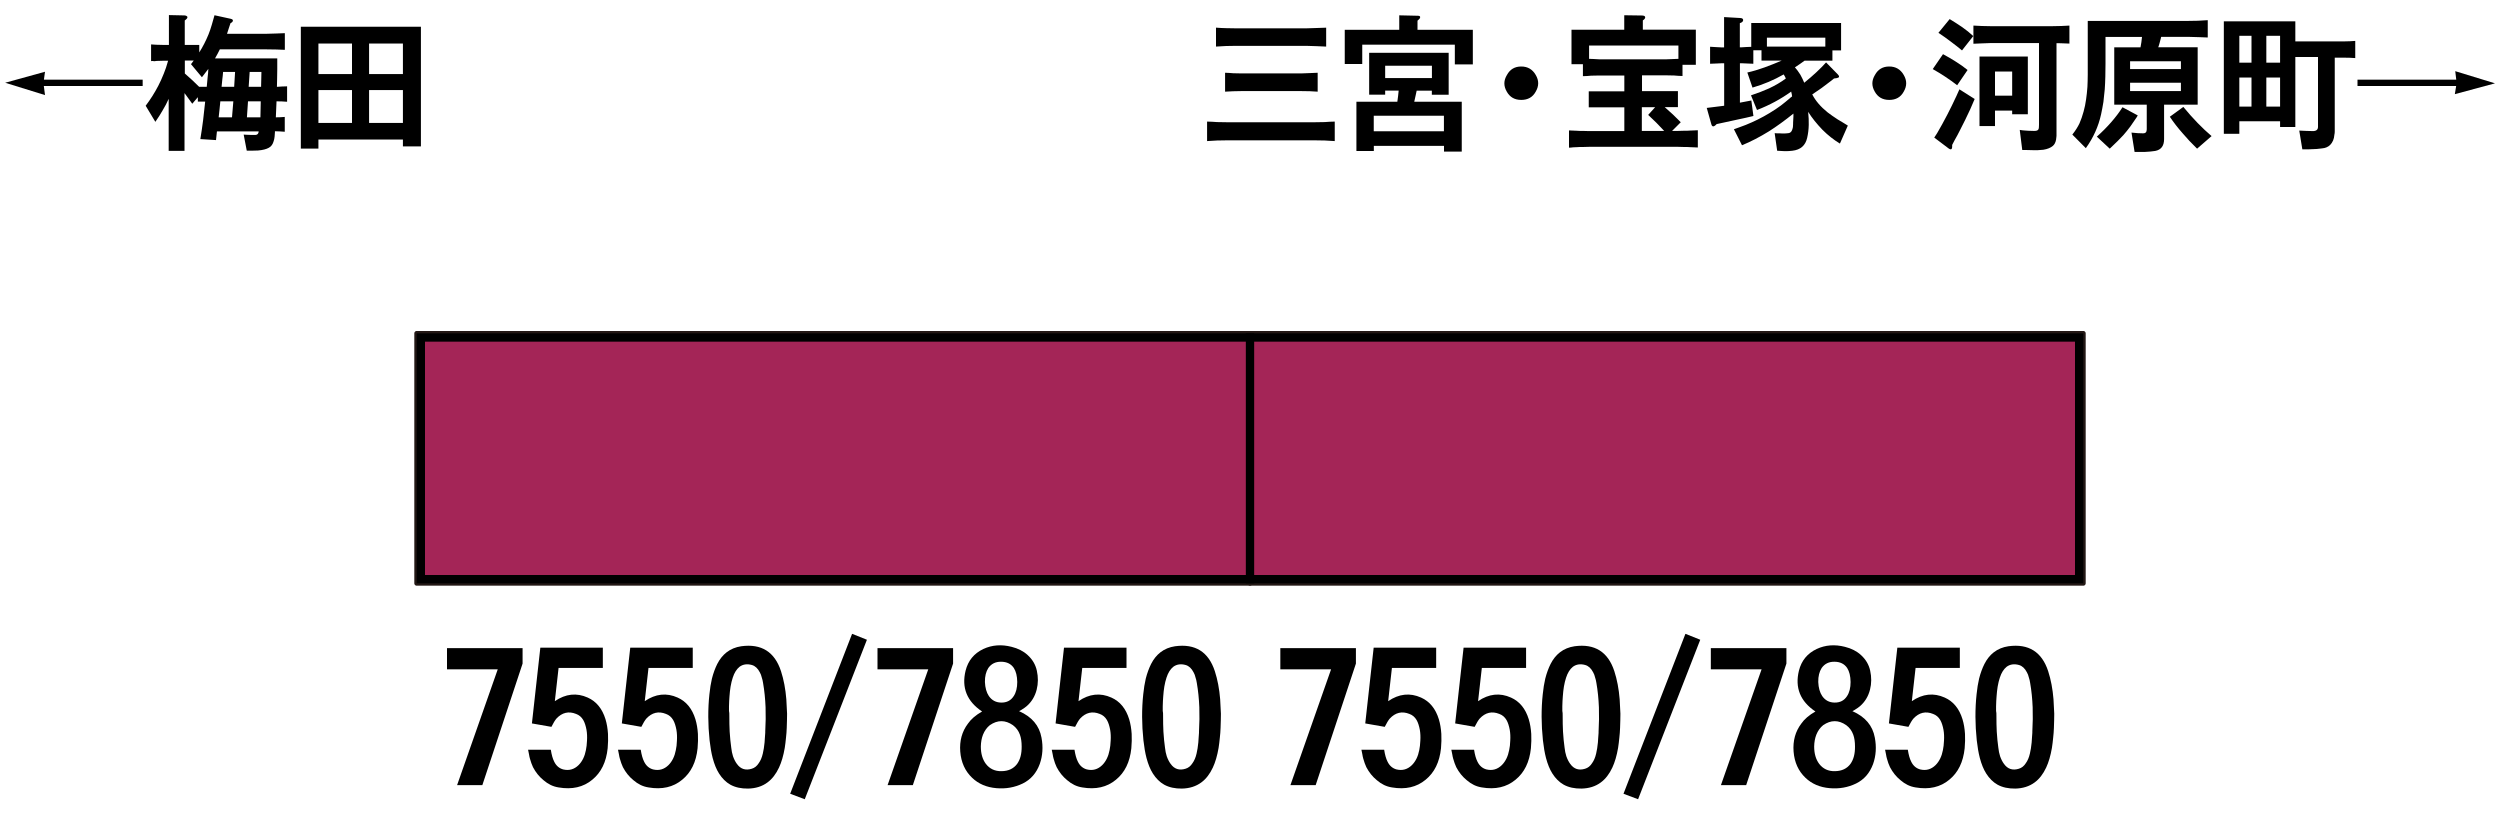
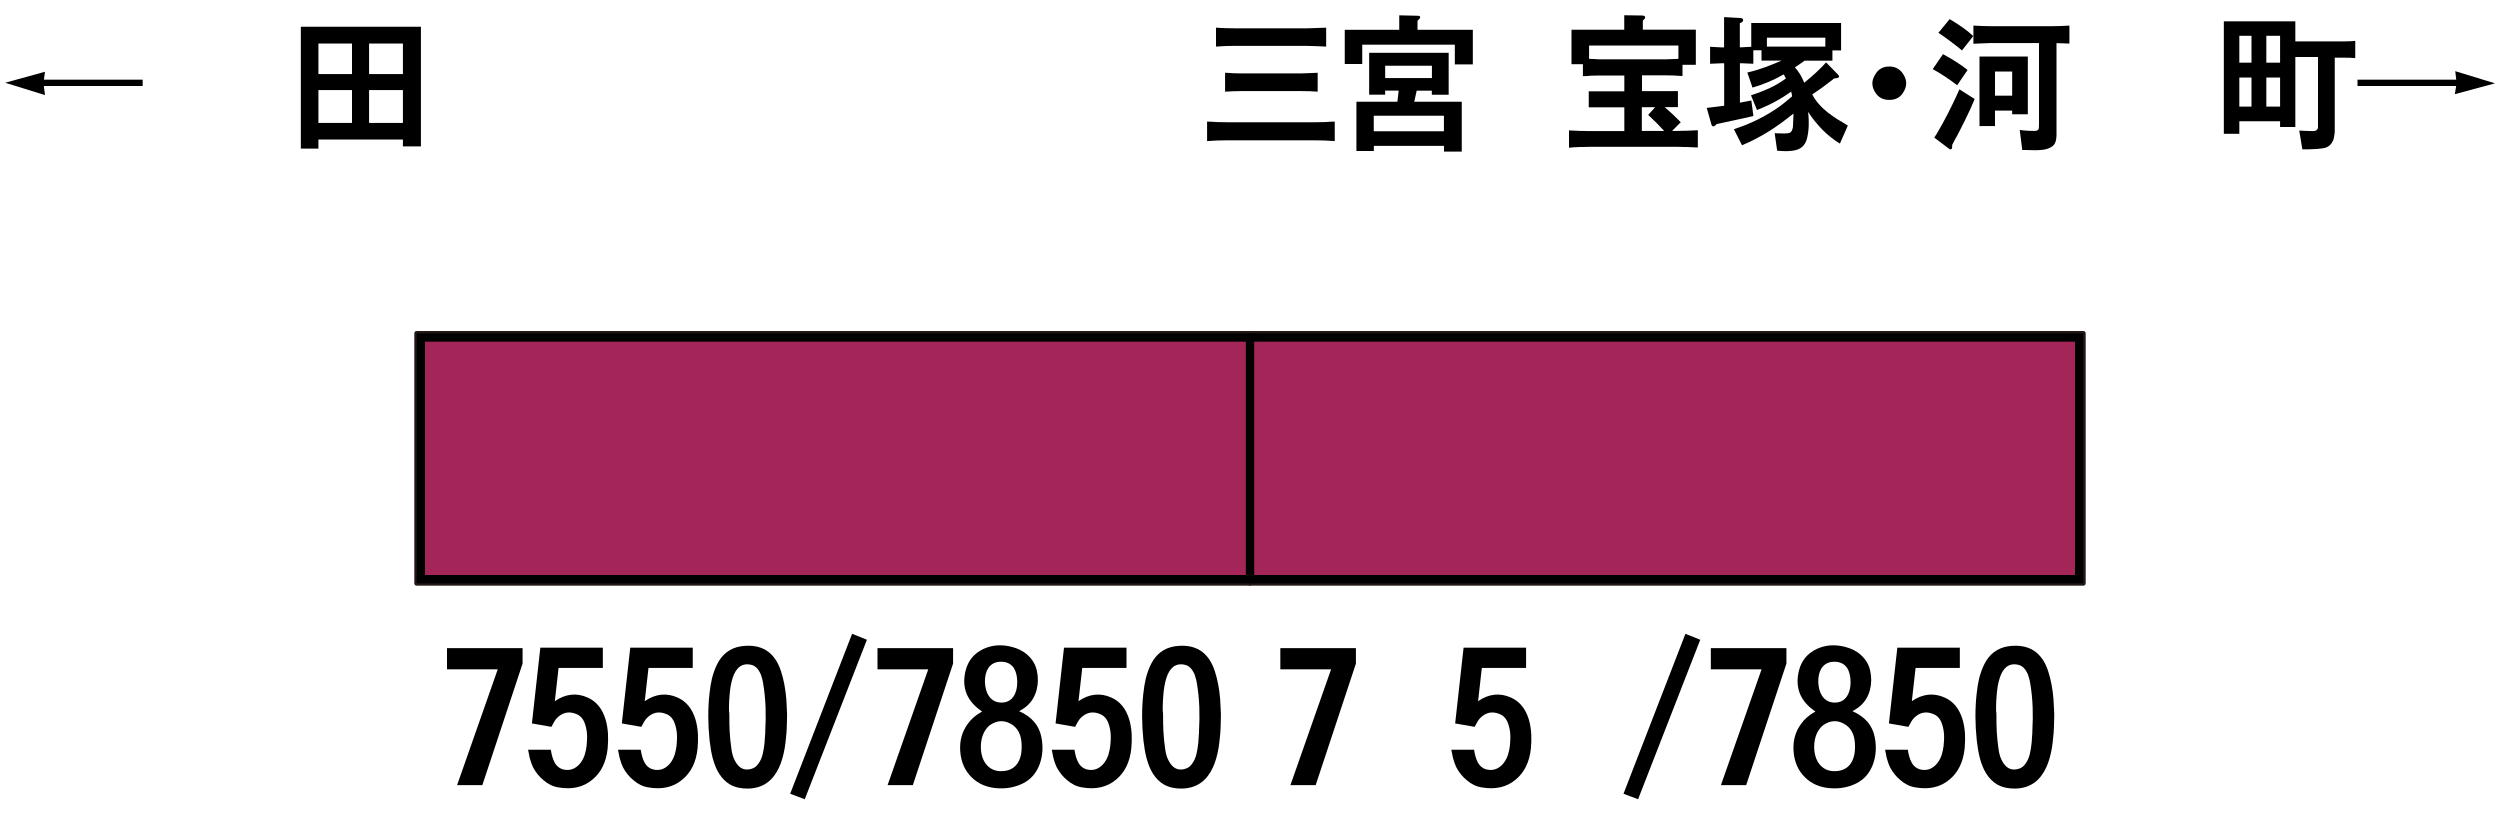
<svg xmlns="http://www.w3.org/2000/svg" version="1.1" x="0px" y="0px" viewBox="0 0 300 100" style="enable-background:new 0 0 300 100;" xml:space="preserve">
  <style type="text/css">
	.st0{fill-rule:evenodd;clip-rule:evenodd;fill:none;stroke:#000000;stroke-linecap:square;}
	
		.st1{fill-rule:evenodd;clip-rule:evenodd;fill:#A42557;stroke:#231815;stroke-width:0.567;stroke-linecap:round;stroke-linejoin:round;}
	.st2{fill-rule:evenodd;clip-rule:evenodd;fill:none;stroke:#000000;}
	.st3{fill:#FFFFFF;}
</style>
  <g id="レイヤー_1">
    <g id="パンタ">
	</g>
    <g id="塗り">
      <rect x="50" y="40" class="st1" width="100" height="30" />
      <rect x="150" y="40" class="st1" width="100" height="30" />
    </g>
    <g id="編成外罫線">
      <g>
        <path d="M249,41v28H51V41H249 M250,40H50v30h200V40L250,40z" />
      </g>
      <line class="st2" x1="150" y1="40" x2="150" y2="70" />
    </g>
    <g id="テキスト">
      <g>
        <g>
          <path d="M53.64,80.32v-2.54h9.07v1.85l-4.83,14.59h-3.03l4.88-13.9H53.64z" />
          <path d="M66.58,84.14c1.3-0.89,2.62-1.03,3.95-0.43c1.03,0.46,1.74,1.33,2.13,2.6c0.16,0.53,0.26,1.12,0.3,1.76      c0.03,0.54,0.01,1.12-0.04,1.72c-0.17,1.66-0.79,2.92-1.85,3.78c-1.07,0.89-2.42,1.2-4.04,0.92c-0.66-0.1-1.26-0.39-1.8-0.86      c-0.52-0.42-0.94-0.94-1.27-1.57c-0.14-0.3-0.26-0.64-0.37-1.03c-0.04-0.14-0.08-0.31-0.11-0.52c-0.03-0.13-0.06-0.31-0.11-0.54      h2.73c0.09,0.59,0.22,1.07,0.41,1.44c0.24,0.49,0.6,0.79,1.07,0.92c0.7,0.17,1.32,0,1.85-0.52c0.44-0.44,0.74-1.05,0.88-1.8      c0.07-0.33,0.11-0.7,0.13-1.12c0.03-0.47,0.01-0.91-0.06-1.31c-0.09-0.47-0.21-0.87-0.39-1.18c-0.21-0.36-0.5-0.6-0.86-0.73      c-0.89-0.36-1.68-0.17-2.36,0.56c-0.17,0.2-0.37,0.53-0.6,0.99l-2.34-0.41l1.01-9.09h7.5v2.43h-5.31L66.58,84.14z" />
          <path d="M77.37,84.14c1.3-0.89,2.62-1.03,3.95-0.43c1.03,0.46,1.74,1.33,2.13,2.6c0.16,0.53,0.26,1.12,0.3,1.76      c0.03,0.54,0.01,1.12-0.04,1.72c-0.17,1.66-0.79,2.92-1.85,3.78c-1.07,0.89-2.42,1.2-4.04,0.92c-0.66-0.1-1.26-0.39-1.8-0.86      c-0.52-0.42-0.94-0.94-1.27-1.57c-0.14-0.3-0.26-0.64-0.37-1.03c-0.04-0.14-0.08-0.31-0.11-0.52c-0.03-0.13-0.06-0.31-0.11-0.54      h2.73c0.09,0.59,0.22,1.07,0.41,1.44c0.24,0.49,0.6,0.79,1.07,0.92c0.7,0.17,1.32,0,1.85-0.52c0.44-0.44,0.74-1.05,0.88-1.8      c0.07-0.33,0.12-0.7,0.13-1.12c0.03-0.47,0.01-0.91-0.06-1.31c-0.09-0.47-0.21-0.87-0.39-1.18c-0.21-0.36-0.5-0.6-0.86-0.73      c-0.89-0.36-1.68-0.17-2.36,0.56c-0.17,0.2-0.37,0.53-0.6,0.99l-2.34-0.41l1.01-9.09h7.5v2.43h-5.31L77.37,84.14z" />
          <path d="M89.77,94.63c-0.82,0.01-1.53-0.14-2.13-0.47c-0.53-0.3-0.98-0.75-1.35-1.33c-0.32-0.5-0.57-1.12-0.77-1.87      c-0.16-0.62-0.28-1.32-0.37-2.13c-0.2-1.9-0.21-3.75-0.02-5.52c0.07-0.69,0.17-1.31,0.3-1.87c0.17-0.67,0.39-1.26,0.64-1.76      c0.3-0.59,0.67-1.05,1.12-1.4c0.5-0.39,1.09-0.63,1.76-0.73c2.42-0.33,4.01,0.67,4.77,2.99c0.33,1.02,0.54,2.14,0.64,3.37      c0.04,0.56,0.07,1.14,0.09,1.74c0,0.52-0.02,1.07-0.04,1.68c-0.02,0.43-0.04,0.83-0.09,1.2c-0.04,0.43-0.09,0.84-0.15,1.22      c-0.16,0.93-0.39,1.72-0.69,2.36c-0.36,0.77-0.82,1.37-1.38,1.78C91.46,94.37,90.68,94.61,89.77,94.63z M87.52,85.86      c0,0.72,0.01,1.36,0.04,1.93c0.04,0.7,0.11,1.35,0.19,1.93c0.04,0.37,0.11,0.72,0.21,1.03c0.13,0.37,0.29,0.68,0.47,0.92      c0.44,0.62,1.04,0.81,1.78,0.58c0.34-0.1,0.62-0.32,0.84-0.67c0.21-0.29,0.38-0.67,0.49-1.16c0.09-0.37,0.16-0.82,0.21-1.33      c0.01-0.17,0.03-0.37,0.04-0.6c0.01-0.14,0.03-0.32,0.04-0.54c0-0.06,0-0.11,0-0.15c0.06-1.03,0.07-2,0.04-2.92      c-0.04-1.03-0.14-2-0.3-2.92c-0.04-0.26-0.09-0.47-0.15-0.64c-0.06-0.26-0.14-0.47-0.24-0.64c-0.24-0.47-0.56-0.77-0.95-0.88      c-0.57-0.16-1.07-0.09-1.48,0.21c-0.36,0.29-0.63,0.72-0.82,1.31c-0.1,0.3-0.19,0.66-0.26,1.07c-0.06,0.36-0.1,0.75-0.13,1.16      c-0.03,0.36-0.05,0.76-0.06,1.2c0,0.17,0,0.36,0,0.56C87.52,85.47,87.52,85.65,87.52,85.86z" />
          <path d="M94.82,95.25l7.43-19.19l1.78,0.71l-7.46,19.14L94.82,95.25z" />
          <path d="M105.3,80.32v-2.54h9.07v1.85l-4.83,14.59h-3.03l4.88-13.9H105.3z" />
          <path d="M122.29,85.34c1.53,0.67,2.43,1.73,2.69,3.18c0.21,1.12,0.14,2.17-0.21,3.16c-0.4,1.09-1.08,1.87-2.04,2.34      c-0.97,0.47-2.03,0.66-3.16,0.56c-1.19-0.1-2.16-0.52-2.92-1.25c-0.84-0.8-1.32-1.85-1.42-3.14c-0.1-1.29,0.21-2.41,0.92-3.35      c0.37-0.54,0.94-1.03,1.7-1.46c-1.82-1.22-2.48-2.85-1.98-4.9c0.3-1.2,1.01-2.07,2.13-2.6c1.05-0.49,2.18-0.57,3.39-0.26      c0.77,0.19,1.42,0.52,1.93,0.99c0.57,0.52,0.94,1.14,1.1,1.87c0.17,0.77,0.17,1.53-0.02,2.28c-0.21,0.82-0.62,1.48-1.2,1.98      c-0.13,0.11-0.34,0.27-0.64,0.45C122.44,85.27,122.35,85.32,122.29,85.34z M117.7,89.58c0,0.85,0.2,1.54,0.6,2.08      c0.46,0.6,1.09,0.9,1.89,0.88c0.83-0.01,1.45-0.31,1.87-0.88c0.37-0.52,0.55-1.21,0.54-2.08c0-0.56-0.07-1.03-0.21-1.42      c-0.17-0.47-0.45-0.85-0.84-1.14c-0.92-0.64-1.84-0.64-2.77,0c-0.36,0.29-0.63,0.67-0.82,1.14      C117.8,88.57,117.71,89.05,117.7,89.58z M118.19,81.84c0.03,0.7,0.19,1.26,0.47,1.68c0.36,0.52,0.85,0.78,1.48,0.79      c0.66,0.01,1.16-0.24,1.5-0.77c0.29-0.43,0.43-1,0.43-1.7c-0.01-0.72-0.15-1.27-0.41-1.68c-0.34-0.5-0.85-0.75-1.53-0.75      c-0.66-0.01-1.17,0.24-1.53,0.75C118.32,80.6,118.18,81.15,118.19,81.84z" />
          <path d="M129.42,84.14c1.3-0.89,2.62-1.03,3.95-0.43c1.03,0.46,1.74,1.33,2.13,2.6c0.16,0.53,0.26,1.12,0.3,1.76      c0.03,0.54,0.01,1.12-0.04,1.72c-0.17,1.66-0.79,2.92-1.85,3.78c-1.07,0.89-2.42,1.2-4.04,0.92c-0.66-0.1-1.26-0.39-1.8-0.86      c-0.52-0.42-0.94-0.94-1.27-1.57c-0.14-0.3-0.27-0.64-0.37-1.03c-0.04-0.14-0.08-0.31-0.11-0.52c-0.03-0.13-0.06-0.31-0.11-0.54      h2.73c0.09,0.59,0.22,1.07,0.41,1.44c0.24,0.49,0.6,0.79,1.07,0.92c0.7,0.17,1.32,0,1.85-0.52c0.44-0.44,0.74-1.05,0.88-1.8      c0.07-0.33,0.11-0.7,0.13-1.12c0.03-0.47,0.01-0.91-0.06-1.31c-0.09-0.47-0.21-0.87-0.39-1.18c-0.21-0.36-0.5-0.6-0.86-0.73      c-0.89-0.36-1.68-0.17-2.36,0.56c-0.17,0.2-0.37,0.53-0.6,0.99l-2.34-0.41l1.01-9.09h7.5v2.43h-5.31L129.42,84.14z" />
          <path d="M141.83,94.63c-0.82,0.01-1.53-0.14-2.13-0.47c-0.53-0.3-0.98-0.75-1.35-1.33c-0.32-0.5-0.57-1.12-0.77-1.87      c-0.16-0.62-0.28-1.32-0.37-2.13c-0.2-1.9-0.21-3.75-0.02-5.52c0.07-0.69,0.17-1.31,0.3-1.87c0.17-0.67,0.39-1.26,0.64-1.76      c0.3-0.59,0.67-1.05,1.12-1.4c0.5-0.39,1.09-0.63,1.76-0.73c2.42-0.33,4.01,0.67,4.77,2.99c0.33,1.02,0.54,2.14,0.64,3.37      c0.04,0.56,0.07,1.14,0.09,1.74c0,0.52-0.02,1.07-0.04,1.68c-0.02,0.43-0.04,0.83-0.09,1.2c-0.04,0.43-0.09,0.84-0.15,1.22      c-0.16,0.93-0.39,1.72-0.69,2.36c-0.36,0.77-0.82,1.37-1.38,1.78C143.51,94.37,142.73,94.61,141.83,94.63z M139.57,85.86      c0,0.72,0.01,1.36,0.04,1.93c0.04,0.7,0.11,1.35,0.19,1.93c0.04,0.37,0.11,0.72,0.21,1.03c0.13,0.37,0.29,0.68,0.47,0.92      c0.44,0.62,1.04,0.81,1.78,0.58c0.34-0.1,0.62-0.32,0.84-0.67c0.21-0.29,0.38-0.67,0.49-1.16c0.09-0.37,0.16-0.82,0.21-1.33      c0.01-0.17,0.03-0.37,0.04-0.6c0.01-0.14,0.03-0.32,0.04-0.54c0-0.06,0-0.11,0-0.15c0.06-1.03,0.07-2,0.04-2.92      c-0.04-1.03-0.14-2-0.3-2.92c-0.04-0.26-0.09-0.47-0.15-0.64c-0.06-0.26-0.14-0.47-0.24-0.64c-0.24-0.47-0.56-0.77-0.95-0.88      c-0.57-0.16-1.07-0.09-1.48,0.21c-0.36,0.29-0.63,0.72-0.82,1.31c-0.1,0.3-0.19,0.66-0.26,1.07c-0.06,0.36-0.1,0.75-0.13,1.16      c-0.03,0.36-0.05,0.76-0.06,1.2c0,0.17,0,0.36,0,0.56C139.57,85.47,139.57,85.65,139.57,85.86z" />
        </g>
      </g>
      <g>
        <g>
          <path d="M153.64,80.32v-2.54h9.07v1.85l-4.83,14.59h-3.03l4.88-13.9H153.64z" />
-           <path d="M166.58,84.14c1.3-0.89,2.62-1.03,3.95-0.43c1.03,0.46,1.74,1.33,2.13,2.6c0.16,0.53,0.26,1.12,0.3,1.76      c0.03,0.54,0.01,1.12-0.04,1.72c-0.17,1.66-0.79,2.92-1.85,3.78c-1.07,0.89-2.42,1.2-4.04,0.92c-0.66-0.1-1.26-0.39-1.8-0.86      c-0.52-0.42-0.94-0.94-1.27-1.57c-0.14-0.3-0.26-0.64-0.37-1.03c-0.04-0.14-0.08-0.31-0.11-0.52c-0.03-0.13-0.06-0.31-0.11-0.54      h2.73c0.09,0.59,0.22,1.07,0.41,1.44c0.24,0.49,0.6,0.79,1.07,0.92c0.7,0.17,1.32,0,1.85-0.52c0.44-0.44,0.74-1.05,0.88-1.8      c0.07-0.33,0.11-0.7,0.13-1.12c0.03-0.47,0.01-0.91-0.06-1.31c-0.09-0.47-0.21-0.87-0.39-1.18c-0.21-0.36-0.5-0.6-0.86-0.73      c-0.89-0.36-1.68-0.17-2.36,0.56c-0.17,0.2-0.37,0.53-0.6,0.99l-2.34-0.41l1.01-9.09h7.5v2.43h-5.31L166.58,84.14z" />
          <path d="M177.37,84.14c1.3-0.89,2.62-1.03,3.95-0.43c1.03,0.46,1.74,1.33,2.13,2.6c0.16,0.53,0.26,1.12,0.3,1.76      c0.03,0.54,0.01,1.12-0.04,1.72c-0.17,1.66-0.79,2.92-1.85,3.78c-1.07,0.89-2.42,1.2-4.04,0.92c-0.66-0.1-1.26-0.39-1.8-0.86      c-0.52-0.42-0.94-0.94-1.27-1.57c-0.14-0.3-0.26-0.64-0.37-1.03c-0.04-0.14-0.08-0.31-0.11-0.52c-0.03-0.13-0.06-0.31-0.11-0.54      h2.73c0.09,0.59,0.22,1.07,0.41,1.44c0.24,0.49,0.6,0.79,1.07,0.92c0.7,0.17,1.32,0,1.85-0.52c0.44-0.44,0.74-1.05,0.88-1.8      c0.07-0.33,0.12-0.7,0.13-1.12c0.03-0.47,0.01-0.91-0.06-1.31c-0.09-0.47-0.21-0.87-0.39-1.18c-0.21-0.36-0.5-0.6-0.86-0.73      c-0.89-0.36-1.68-0.17-2.36,0.56c-0.17,0.2-0.37,0.53-0.6,0.99l-2.34-0.41l1.01-9.09h7.5v2.43h-5.31L177.37,84.14z" />
-           <path d="M189.77,94.63c-0.82,0.01-1.53-0.14-2.13-0.47c-0.53-0.3-0.98-0.75-1.35-1.33c-0.32-0.5-0.57-1.12-0.77-1.87      c-0.16-0.62-0.28-1.32-0.37-2.13c-0.2-1.9-0.21-3.75-0.02-5.52c0.07-0.69,0.17-1.31,0.3-1.87c0.17-0.67,0.39-1.26,0.64-1.76      c0.3-0.59,0.67-1.05,1.12-1.4c0.5-0.39,1.09-0.63,1.76-0.73c2.42-0.33,4.01,0.67,4.77,2.99c0.33,1.02,0.54,2.14,0.64,3.37      c0.04,0.56,0.07,1.14,0.09,1.74c0,0.52-0.02,1.07-0.04,1.68c-0.02,0.43-0.04,0.83-0.09,1.2c-0.04,0.43-0.09,0.84-0.15,1.22      c-0.16,0.93-0.39,1.72-0.69,2.36c-0.36,0.77-0.82,1.37-1.38,1.78C191.46,94.37,190.68,94.61,189.77,94.63z M187.52,85.86      c0,0.72,0.01,1.36,0.04,1.93c0.04,0.7,0.11,1.35,0.19,1.93c0.04,0.37,0.11,0.72,0.21,1.03c0.13,0.37,0.29,0.68,0.47,0.92      c0.44,0.62,1.04,0.81,1.78,0.58c0.34-0.1,0.62-0.32,0.84-0.67c0.21-0.29,0.38-0.67,0.49-1.16c0.09-0.37,0.16-0.82,0.21-1.33      c0.01-0.17,0.03-0.37,0.04-0.6c0.01-0.14,0.03-0.32,0.04-0.54c0-0.06,0-0.11,0-0.15c0.06-1.03,0.07-2,0.04-2.92      c-0.04-1.03-0.14-2-0.3-2.92c-0.04-0.26-0.09-0.47-0.15-0.64c-0.06-0.26-0.14-0.47-0.24-0.64c-0.24-0.47-0.56-0.77-0.95-0.88      c-0.57-0.16-1.07-0.09-1.48,0.21c-0.36,0.29-0.63,0.72-0.82,1.31c-0.1,0.3-0.19,0.66-0.26,1.07c-0.06,0.36-0.1,0.75-0.13,1.16      c-0.03,0.36-0.05,0.76-0.06,1.2c0,0.17,0,0.36,0,0.56C187.52,85.47,187.52,85.65,187.52,85.86z" />
          <path d="M194.82,95.25l7.43-19.19l1.78,0.71l-7.46,19.14L194.82,95.25z" />
          <path d="M205.3,80.32v-2.54h9.07v1.85l-4.83,14.59h-3.03l4.88-13.9H205.3z" />
          <path d="M222.29,85.34c1.53,0.67,2.43,1.73,2.69,3.18c0.21,1.12,0.14,2.17-0.21,3.16c-0.4,1.09-1.08,1.87-2.04,2.34      c-0.97,0.47-2.03,0.66-3.16,0.56c-1.19-0.1-2.16-0.52-2.92-1.25c-0.84-0.8-1.32-1.85-1.42-3.14c-0.1-1.29,0.21-2.41,0.92-3.35      c0.37-0.54,0.94-1.03,1.7-1.46c-1.82-1.22-2.48-2.85-1.98-4.9c0.3-1.2,1.01-2.07,2.13-2.6c1.05-0.49,2.18-0.57,3.39-0.26      c0.77,0.19,1.42,0.52,1.93,0.99c0.57,0.52,0.94,1.14,1.1,1.87c0.17,0.77,0.17,1.53-0.02,2.28c-0.21,0.82-0.62,1.48-1.2,1.98      c-0.13,0.11-0.34,0.27-0.64,0.45C222.44,85.27,222.35,85.32,222.29,85.34z M217.7,89.58c0,0.85,0.2,1.54,0.6,2.08      c0.46,0.6,1.09,0.9,1.89,0.88c0.83-0.01,1.45-0.31,1.87-0.88c0.37-0.52,0.55-1.21,0.54-2.08c0-0.56-0.07-1.03-0.21-1.42      c-0.17-0.47-0.45-0.85-0.84-1.14c-0.92-0.64-1.84-0.64-2.77,0c-0.36,0.29-0.63,0.67-0.82,1.14      C217.8,88.57,217.71,89.05,217.7,89.58z M218.19,81.84c0.03,0.7,0.19,1.26,0.47,1.68c0.36,0.52,0.85,0.78,1.48,0.79      c0.66,0.01,1.16-0.24,1.5-0.77c0.29-0.43,0.43-1,0.43-1.7c-0.01-0.72-0.15-1.27-0.41-1.68c-0.34-0.5-0.85-0.75-1.53-0.75      c-0.66-0.01-1.17,0.24-1.53,0.75C218.32,80.6,218.18,81.15,218.19,81.84z" />
          <path d="M229.42,84.14c1.3-0.89,2.62-1.03,3.95-0.43c1.03,0.46,1.74,1.33,2.13,2.6c0.16,0.53,0.26,1.12,0.3,1.76      c0.03,0.54,0.01,1.12-0.04,1.72c-0.17,1.66-0.79,2.92-1.85,3.78c-1.07,0.89-2.42,1.2-4.04,0.92c-0.66-0.1-1.26-0.39-1.8-0.86      c-0.52-0.42-0.94-0.94-1.27-1.57c-0.14-0.3-0.27-0.64-0.37-1.03c-0.04-0.14-0.08-0.31-0.11-0.52c-0.03-0.13-0.06-0.31-0.11-0.54      h2.73c0.09,0.59,0.22,1.07,0.41,1.44c0.24,0.49,0.6,0.79,1.07,0.92c0.7,0.17,1.32,0,1.85-0.52c0.44-0.44,0.74-1.05,0.88-1.8      c0.07-0.33,0.11-0.7,0.13-1.12c0.03-0.47,0.01-0.91-0.06-1.31c-0.09-0.47-0.21-0.87-0.39-1.18c-0.21-0.36-0.5-0.6-0.86-0.73      c-0.89-0.36-1.68-0.17-2.36,0.56c-0.17,0.2-0.37,0.53-0.6,0.99l-2.34-0.41l1.01-9.09h7.5v2.43h-5.31L229.42,84.14z" />
          <path d="M241.83,94.63c-0.82,0.01-1.53-0.14-2.13-0.47c-0.53-0.3-0.98-0.75-1.35-1.33c-0.32-0.5-0.57-1.12-0.77-1.87      c-0.16-0.62-0.28-1.32-0.37-2.13c-0.2-1.9-0.21-3.75-0.02-5.52c0.07-0.69,0.17-1.31,0.3-1.87c0.17-0.67,0.39-1.26,0.64-1.76      c0.3-0.59,0.67-1.05,1.12-1.4c0.5-0.39,1.09-0.63,1.76-0.73c2.42-0.33,4.01,0.67,4.77,2.99c0.33,1.02,0.54,2.14,0.64,3.37      c0.04,0.56,0.07,1.14,0.09,1.74c0,0.52-0.02,1.07-0.04,1.68c-0.02,0.43-0.04,0.83-0.09,1.2c-0.04,0.43-0.09,0.84-0.15,1.22      c-0.16,0.93-0.39,1.72-0.69,2.36c-0.36,0.77-0.82,1.37-1.38,1.78C243.51,94.37,242.73,94.61,241.83,94.63z M239.57,85.86      c0,0.72,0.01,1.36,0.04,1.93c0.04,0.7,0.11,1.35,0.19,1.93c0.04,0.37,0.11,0.72,0.21,1.03c0.13,0.37,0.29,0.68,0.47,0.92      c0.44,0.62,1.04,0.81,1.78,0.58c0.34-0.1,0.62-0.32,0.84-0.67c0.21-0.29,0.38-0.67,0.49-1.16c0.09-0.37,0.16-0.82,0.21-1.33      c0.01-0.17,0.03-0.37,0.04-0.6c0.01-0.14,0.03-0.32,0.04-0.54c0-0.06,0-0.11,0-0.15c0.06-1.03,0.07-2,0.04-2.92      c-0.04-1.03-0.14-2-0.3-2.92c-0.04-0.26-0.09-0.47-0.15-0.64c-0.06-0.26-0.14-0.47-0.24-0.64c-0.24-0.47-0.56-0.77-0.95-0.88      c-0.57-0.16-1.07-0.09-1.48,0.21c-0.36,0.29-0.63,0.72-0.82,1.31c-0.1,0.3-0.19,0.66-0.26,1.07c-0.06,0.36-0.1,0.75-0.13,1.16      c-0.03,0.36-0.05,0.76-0.06,1.2c0,0.17,0,0.36,0,0.56C239.57,85.47,239.57,85.65,239.57,85.86z" />
        </g>
      </g>
      <g>
        <g>
          <path d="M5.26,10.32l0.14,1.09L0.62,9.93L5.4,8.61L5.27,9.56h11.85v0.76H5.26z" />
-           <path d="M18.13,7.33v-2l0.63,0.04l0.79,0.02h0.72V1.81l1.85,0.04c0.08,0,0.16,0.02,0.23,0.05c0.09,0.04,0.14,0.09,0.14,0.18      c-0.01,0.11-0.11,0.22-0.28,0.35c-0.01,0-0.02,0.01-0.04,0.02v2.94h1.74v0.9c0.42-0.66,0.79-1.38,1.11-2.16      c0.14-0.35,0.27-0.73,0.39-1.14c0.09-0.32,0.21-0.7,0.33-1.16l1.92,0.42c0.22,0.05,0.32,0.13,0.28,0.25      c-0.01,0.11-0.11,0.2-0.28,0.28c-0.07,0.22-0.14,0.43-0.21,0.63c-0.07,0.22-0.14,0.44-0.21,0.65h4.55l1.37-0.04l1.02-0.04v2      l-1.02-0.04l-1.37-0.02h-5.41c-0.16,0.34-0.36,0.7-0.58,1.09h7.47c0,0.29,0,0.51,0,0.65c0,0.23,0,0.45,0,0.63      c0,0.48-0.01,0.9-0.02,1.27l-0.02,0.86c0.2-0.01,0.4-0.02,0.6-0.04c0.21,0,0.42-0.01,0.62-0.02v1.85      c-0.43-0.04-0.86-0.05-1.27-0.05c0,0.01,0,0.02,0,0.04c-0.01,0.21-0.02,0.37-0.02,0.47c0,0.18-0.01,0.33-0.02,0.46      c-0.01,0.36-0.02,0.68-0.04,0.95c0.38,0,0.73-0.02,1.07-0.05v1.78c-0.2-0.01-0.39-0.02-0.58-0.04c-0.2,0-0.4-0.01-0.6-0.02      c0,0.02,0,0.06,0,0.11c-0.01,0.23-0.02,0.42-0.04,0.54c-0.02,0.2-0.06,0.38-0.11,0.53c-0.11,0.39-0.3,0.66-0.6,0.81      c-0.28,0.16-0.71,0.27-1.28,0.32c-0.21,0.01-0.45,0.02-0.72,0.02c-0.18,0.01-0.39,0.01-0.63,0l-0.37-1.93      c0.07,0,0.18,0.01,0.33,0.02c0.25,0.01,0.43,0.02,0.54,0.02c0.21,0.01,0.4,0.01,0.56,0c0.22-0.01,0.35-0.15,0.37-0.42h-5.01      l-0.11,1.04l-1.88-0.12c0.13-0.79,0.24-1.54,0.33-2.25c0.09-0.77,0.18-1.52,0.25-2.25h-0.88v-0.53l-0.67,0.79      c-0.15-0.21-0.31-0.43-0.47-0.65c-0.15-0.21-0.3-0.42-0.46-0.63v6.93h-1.9v-6.24c-0.2,0.46-0.45,0.93-0.74,1.41      c-0.23,0.41-0.52,0.86-0.86,1.35l-1.16-1.93c0.57-0.76,1.08-1.56,1.51-2.39c0.23-0.45,0.46-0.94,0.67-1.48      c0.18-0.43,0.35-0.94,0.51-1.53h-0.65c-0.21,0-0.45,0.01-0.72,0.02c-0.11,0.01-0.22,0.02-0.33,0.04      C18.42,7.31,18.3,7.32,18.13,7.33z M22.18,7.26v1.56c0.63,0.55,1.21,1.08,1.72,1.6h0.91c0.01-0.19,0.03-0.37,0.05-0.54      c0.02-0.21,0.04-0.39,0.05-0.54c0.05-0.4,0.08-0.76,0.09-1.07c-0.21,0.29-0.47,0.63-0.77,1L22.92,7.7l0.33-0.44H22.18z       M26.24,14.08h1.6L28,12.16h-1.56l-0.09,0.91L26.24,14.08z M26.59,10.42h1.51l0.11-1.79h-1.44c-0.01,0.14-0.02,0.29-0.04,0.46      c-0.02,0.15-0.04,0.29-0.05,0.42C26.65,9.85,26.62,10.15,26.59,10.42z M29.63,14.08h1.62l0.02-0.97l0.02-0.95h-1.53L29.63,14.08      z M29.84,10.42h1.49l0.02-0.86l0.02-0.93h-1.41L29.84,10.42z" />
          <path d="M36.1,17.84V3.21h14.41v14.36h-2.16v-0.83H38.21v1.09H36.1z M38.21,8.89h4.03V5.22h-4.03V8.89z M38.21,14.75h4.03v-3.94      h-4.03V14.75z M44.29,8.89h4.06V5.22h-4.06V8.89z M44.29,14.75h4.06v-3.94h-4.06V14.75z" />
        </g>
      </g>
      <g>
        <g>
          <path d="M144.85,16.93v-2.34c0.25,0.01,0.45,0.02,0.6,0.02c0.22,0.01,0.42,0.02,0.6,0.04c0.45,0.01,0.84,0.02,1.2,0.02h10.51      c0.35,0,0.76-0.01,1.21-0.02c0.18-0.01,0.37-0.02,0.58-0.04c0.15,0,0.36-0.01,0.62-0.02v2.34c-0.43-0.02-0.83-0.05-1.2-0.07      c-0.43-0.01-0.84-0.02-1.21-0.02h-10.51c-0.39,0-0.79,0.01-1.2,0.02C145.67,16.88,145.27,16.9,144.85,16.93z M145.92,5.59V3.32      c0.02,0,0.04,0,0.05,0c0.27,0.01,0.47,0.02,0.6,0.04c0.22,0,0.42,0.01,0.6,0.02c0.43,0.01,0.83,0.02,1.18,0.02h8.38l1.27-0.04      l1.14-0.04v2.27l-1.14-0.05l-1.27-0.04h-8.38c-0.39,0-0.79,0.01-1.21,0.02C146.76,5.54,146.35,5.56,145.92,5.59z M147.01,11      V8.73c0.2,0.01,0.36,0.02,0.47,0.02c0.19,0.01,0.36,0.02,0.51,0.04c0.36,0.01,0.69,0.02,0.98,0.02h7.17l1.05-0.04l0.93-0.04V11      c-0.6-0.05-1.26-0.07-1.99-0.07h-7.17c-0.35,0-0.68,0.01-0.98,0.02C147.64,10.96,147.31,10.98,147.01,11z" />
          <path d="M161.37,7.68v-4.1h6.54V1.84l2.23,0.05c0.2,0,0.29,0.06,0.28,0.19c-0.01,0.11-0.11,0.23-0.28,0.37      c-0.01,0-0.02,0.01-0.04,0.02v1.11h6.64v4.15h-2.16V5.36h-11.11v2.32H161.37z M167.68,12.21c0.02-0.22,0.05-0.45,0.09-0.67      c0.02-0.22,0.05-0.45,0.07-0.67h-1.62v0.49h-1.92V6.34h9.54v5.03h-2.02v-0.49H170c-0.04,0.18-0.08,0.36-0.12,0.56      c-0.02,0.12-0.06,0.3-0.12,0.54c-0.01,0.08-0.03,0.16-0.05,0.23h5.7v5.98h-2.13v-0.69h-8.42v0.62h-2.09v-5.91H167.68z       M164.85,15.75h8.42v-1.86h-8.42V15.75z M166.22,9.37h5.61V7.89h-5.61V9.37z" />
-           <path d="M182.55,7.98c0.77,0,1.35,0.34,1.74,1.02c0.39,0.66,0.39,1.32,0,1.99c-0.36,0.67-0.94,1-1.74,1      c-0.79,0-1.37-0.33-1.74-1c-0.39-0.67-0.38-1.33,0.02-1.99C181.2,8.32,181.77,7.98,182.55,7.98z" />
          <path d="M188.28,17.72v-2.07c0.14,0,0.3,0.01,0.47,0.02c0.11,0,0.26,0.01,0.47,0.02c0.16,0,0.29,0.01,0.37,0.02      c0.14,0,0.26,0,0.37,0c0.26,0.01,0.5,0.02,0.72,0.02h4.24v-2.85h-4.27v-1.92h4.27v-1.9h-3.01c-0.28,0-0.61,0.01-0.98,0.02      c-0.14,0.01-0.3,0.02-0.47,0.04c-0.12,0-0.29,0.01-0.51,0.02V7.7h-1.37V3.57h6.33V1.83L197,1.86c0.26,0,0.4,0.06,0.42,0.19      s-0.07,0.26-0.28,0.4v1.11h6.36v4.22h-1.6v1.34c-0.21-0.01-0.38-0.02-0.49-0.02c-0.18-0.01-0.35-0.02-0.51-0.04      c-0.35-0.01-0.68-0.02-0.98-0.02h-2.88v1.9h4.31v1.92h-1.58c0.67,0.57,1.31,1.18,1.92,1.81l-1.04,1.04h0.7      c0.21,0,0.45-0.01,0.72-0.02c0.11,0,0.22,0,0.35,0c0.09-0.01,0.22-0.02,0.37-0.02c0.21-0.01,0.38-0.02,0.49-0.02      c0.16-0.01,0.32-0.02,0.46-0.02v2.07c-0.14,0-0.29-0.01-0.46-0.02c-0.12,0-0.28-0.01-0.49-0.02c-0.15,0-0.28-0.01-0.37-0.02      c-0.13,0-0.25,0-0.35,0c-0.27-0.01-0.51-0.02-0.72-0.02h-10.65c-0.22,0-0.46,0.01-0.72,0.02c-0.11,0-0.23,0-0.37,0      c-0.08,0.01-0.21,0.02-0.37,0.02c-0.21,0.01-0.37,0.02-0.47,0.02C188.58,17.71,188.42,17.72,188.28,17.72z M201.41,7.06v-1.6      h-10.72v1.6l0.54,0.02l0.69,0.04h8c0.15,0,0.32-0.01,0.51-0.02c0.11,0,0.27-0.01,0.49-0.02S201.3,7.06,201.41,7.06z       M197.03,15.71h2.67c-0.61-0.67-1.25-1.31-1.92-1.92l0.84-0.93h-1.6V15.71z" />
          <path d="M206.9,12.69v-5.1h-0.26c-0.13,0-0.28,0.01-0.44,0.02c-0.12,0-0.27,0.01-0.46,0.02c-0.23,0.01-0.41,0.02-0.53,0.02V5.61      l0.65,0.04l0.77,0.04h0.26V2.05l1.92,0.11c0.25,0.01,0.37,0.09,0.37,0.25c0,0.16-0.13,0.29-0.4,0.37v2.9h0.18l0.65-0.04      l0.54-0.02V2.76h10.78v3.29h-1.04v1.23h-3.34c-0.19,0.14-0.38,0.28-0.56,0.4c-0.21,0.14-0.41,0.28-0.6,0.4      c0.22,0.25,0.44,0.54,0.65,0.88c0.15,0.27,0.31,0.59,0.47,0.97c1.07-0.87,1.94-1.68,2.62-2.44l1.39,1.42      c0.19,0.19,0.22,0.32,0.09,0.4c-0.08,0.05-0.26,0.08-0.53,0.11l-0.32,0.26c-0.8,0.63-1.56,1.18-2.29,1.65      c0.39,0.76,1,1.48,1.85,2.16c0.34,0.26,0.74,0.54,1.2,0.84c0.18,0.11,0.38,0.23,0.62,0.37c0.2,0.13,0.4,0.25,0.6,0.37      l-0.95,2.16c-0.74-0.45-1.44-1-2.09-1.65c-0.7-0.73-1.28-1.45-1.72-2.16c0.06,0.57,0.08,1.1,0.07,1.56      c-0.01,0.56-0.08,1.08-0.19,1.56c-0.21,0.93-0.8,1.44-1.78,1.55c-0.28,0.04-0.59,0.05-0.91,0.05c-0.27-0.01-0.57-0.03-0.91-0.05      l-0.3-2.11c0.06,0,0.15,0.01,0.28,0.02c0.14,0,0.25,0,0.32,0c0.14,0.01,0.26,0.02,0.35,0.02c0.25,0,0.47-0.01,0.69-0.04      c0.22-0.02,0.38-0.16,0.46-0.4c0.04-0.09,0.06-0.21,0.09-0.33c0-0.08,0.01-0.2,0.02-0.35c0-0.07,0-0.12,0-0.16l0.04-0.76v-0.35      c-1.03,0.83-2.01,1.54-2.94,2.13c-1.1,0.68-2.18,1.24-3.23,1.67l-0.97-1.92c0.28-0.09,0.52-0.18,0.72-0.26      c0.26-0.09,0.49-0.18,0.7-0.26c0.52-0.21,0.98-0.42,1.41-0.63c0.52-0.26,1-0.52,1.44-0.79c0.49-0.29,0.95-0.6,1.37-0.91      c0.14-0.12,0.32-0.26,0.53-0.42c0.18-0.14,0.35-0.29,0.53-0.44c0.02-0.02,0.05-0.05,0.07-0.07l0.21-0.16      c-0.01-0.16-0.05-0.36-0.11-0.58c-1.22,0.88-2.58,1.62-4.1,2.21l-0.72-1.76c0.79-0.26,1.51-0.54,2.18-0.84      c0.74-0.35,1.41-0.74,2-1.18c-0.07-0.18-0.16-0.34-0.26-0.49c-1.17,0.67-2.42,1.2-3.74,1.58l-0.62-1.81      c0.67-0.15,1.37-0.36,2.09-0.62c0.34-0.12,0.68-0.25,1.02-0.39c0.32-0.12,0.66-0.26,1.02-0.42h-2.43V6.03h-0.98v1.62      c-0.11,0-0.28-0.01-0.51-0.02c-0.2-0.01-0.35-0.02-0.46-0.02c-0.16-0.01-0.32-0.02-0.46-0.02h-0.18v4.73l1.37-0.26l0.25,1.86      c-0.59,0.14-1.18,0.28-1.78,0.4c-0.66,0.15-1.25,0.28-1.79,0.39L206,14.89c-0.13,0.14-0.24,0.23-0.33,0.26      c-0.14,0.05-0.24-0.02-0.3-0.21l-0.56-1.99C205.47,12.88,206.17,12.79,206.9,12.69z M212.03,5.59h7.01V4.52h-7.01V5.59z" />
          <path d="M226.71,7.98c0.77,0,1.35,0.34,1.74,1.02c0.39,0.66,0.39,1.32,0,1.99c-0.36,0.67-0.94,1-1.74,1      c-0.79,0-1.37-0.33-1.74-1c-0.39-0.67-0.38-1.33,0.02-1.99C225.36,8.32,225.93,7.98,226.71,7.98z" />
          <path d="M231.93,8.29l1.23-1.79c0.55,0.29,1.05,0.59,1.51,0.88c0.53,0.33,1.01,0.67,1.44,1.02l-1.25,1.83      C233.92,9.5,232.94,8.86,231.93,8.29z M235.13,10.72l1.83,1.16c-0.32,0.79-0.7,1.62-1.14,2.51c-0.19,0.4-0.4,0.81-0.63,1.25      c-0.19,0.38-0.4,0.78-0.65,1.21l-0.28,0.54c0.01,0.21,0,0.36-0.04,0.44c-0.07,0.13-0.2,0.12-0.39-0.02l-1.72-1.3l0.35-0.54      c0.4-0.68,0.8-1.41,1.21-2.2c0.36-0.69,0.73-1.45,1.11-2.27L235.13,10.72z M232.61,3.94l1.35-1.65      c0.56,0.34,1.05,0.66,1.48,0.95c0.52,0.36,0.97,0.73,1.35,1.09l-1.35,1.72c-0.42-0.35-0.88-0.71-1.39-1.09      C233.65,4.65,233.17,4.31,232.61,3.94z M246.78,5.18v10.55c0,0.04,0,0.08,0,0.14c0,0.2,0,0.35,0,0.44      c-0.01,0.18-0.03,0.32-0.05,0.44c-0.06,0.34-0.19,0.59-0.39,0.76c-0.26,0.22-0.64,0.38-1.14,0.46c-0.2,0.02-0.42,0.04-0.65,0.05      c-0.19,0-0.39,0-0.62,0L243.11,18h-0.44l-0.3-2.41l0.35,0.05l0.65,0.05l0.7,0.02c0.29,0.01,0.47-0.05,0.54-0.19      c0.05-0.08,0.07-0.26,0.07-0.54c0-0.05,0-0.09,0-0.14V5.17h-5.87l-1.07,0.04l-0.93,0.04V3.07c0.32,0.02,0.66,0.04,1.02,0.05      c0.29,0.01,0.62,0.02,0.98,0.02h7.54l1-0.02l0.98-0.05v2.16c-0.15-0.01-0.33-0.02-0.53-0.02c-0.12-0.01-0.29-0.02-0.53-0.02      C247.07,5.19,246.9,5.18,246.78,5.18z M237.54,6.78h5.8v6.93h-1.88v-0.44h-2.06v1.86h-1.86V6.78z M239.4,11.48h2.06v-2.9h-2.06      V11.48z" />
-           <path d="M250.53,2.51h11.99c0.39,0,0.79-0.01,1.21-0.02c0.36-0.02,0.76-0.05,1.2-0.07V4.5l-1-0.04l-1.41-0.04h-3.18      c-0.02,0.07-0.04,0.14-0.05,0.21c-0.06,0.22-0.11,0.4-0.14,0.53c-0.05,0.19-0.1,0.36-0.16,0.51h4.73v6.89h-4.03v4.13      c0,0.81-0.35,1.28-1.05,1.42c-0.38,0.06-0.79,0.1-1.25,0.12c-0.19,0-0.39,0-0.62,0c-0.18,0-0.38,0-0.62,0l-0.37-2.32      c0.52,0.06,0.98,0.09,1.41,0.09c0.28,0,0.42-0.16,0.42-0.49v-2.95h-3.9V5.68h3.15c0.08-0.4,0.14-0.81,0.18-1.25h-4.38v3.23      c0,0.55-0.01,1.06-0.02,1.53c-0.01,0.54-0.04,1.05-0.07,1.53c-0.05,0.53-0.1,1.03-0.16,1.51c-0.08,0.52-0.18,1.01-0.28,1.49      c-0.32,1.45-0.93,2.81-1.83,4.06l-1.62-1.63c0.38-0.48,0.66-0.93,0.86-1.35c0.19-0.43,0.35-0.9,0.49-1.41      c0.13-0.46,0.23-0.94,0.3-1.46c0.07-0.47,0.12-0.97,0.16-1.49c0.02-0.46,0.04-0.96,0.04-1.49V2.51z M254.7,12.87l1.83,0.98      l-0.12,0.21c-0.29,0.43-0.55,0.81-0.77,1.12c-0.29,0.39-0.57,0.73-0.84,1.04c-0.35,0.39-0.9,0.93-1.63,1.62l-1.55-1.44      C252.89,15.26,253.93,14.08,254.7,12.87z M255.61,8.29h6.1V7.35h-6.1V8.29z M255.61,9.93v1h6.1v-1H255.61z M260.38,14.01      l1.62-1.18c1.16,1.41,2.29,2.57,3.39,3.5l-1.74,1.51c-0.66-0.64-1.23-1.25-1.72-1.83C261.34,15.34,260.82,14.68,260.38,14.01z" />
          <path d="M266.86,16.06V2.56h8.58v2.41h5.77l0.77-0.02l0.65-0.04v2.06c-0.47-0.04-0.94-0.05-1.42-0.05h-1.04v8.28      c0,0.04,0,0.09,0,0.18c0,0.18,0,0.3,0,0.39c0,0.14-0.01,0.26-0.04,0.37c-0.02,0.29-0.08,0.53-0.16,0.72      c-0.18,0.41-0.45,0.69-0.81,0.83c-0.14,0.06-0.32,0.1-0.54,0.12c-0.13,0.01-0.34,0.04-0.63,0.07h-0.02      c-0.63,0.04-1.2,0.05-1.69,0.04l-0.37-2.25c0.19,0.01,0.33,0.02,0.42,0.02c0.16,0.01,0.31,0.02,0.44,0.02l0.74,0.02      c0.43,0.01,0.65-0.16,0.65-0.51V6.84h-2.72v8.4h-1.83v-0.69h-4.89v1.51H266.86z M268.72,7.52h1.46V4.3h-1.46V7.52z       M268.72,12.79h1.46V9.3h-1.46V12.79z M271.96,7.52h1.65V4.3h-1.65V7.52z M271.96,12.79h1.65V9.3h-1.65V12.79z" />
          <path d="M282.9,9.56h11.85l-0.12-1.02L299.4,10l-4.82,1.3l0.16-0.98H282.9V9.56z" />
        </g>
      </g>
    </g>
  </g>
  <g id="作成中">
</g>
  <g id="_x3C_レイヤー_x3E_">
</g>
</svg>